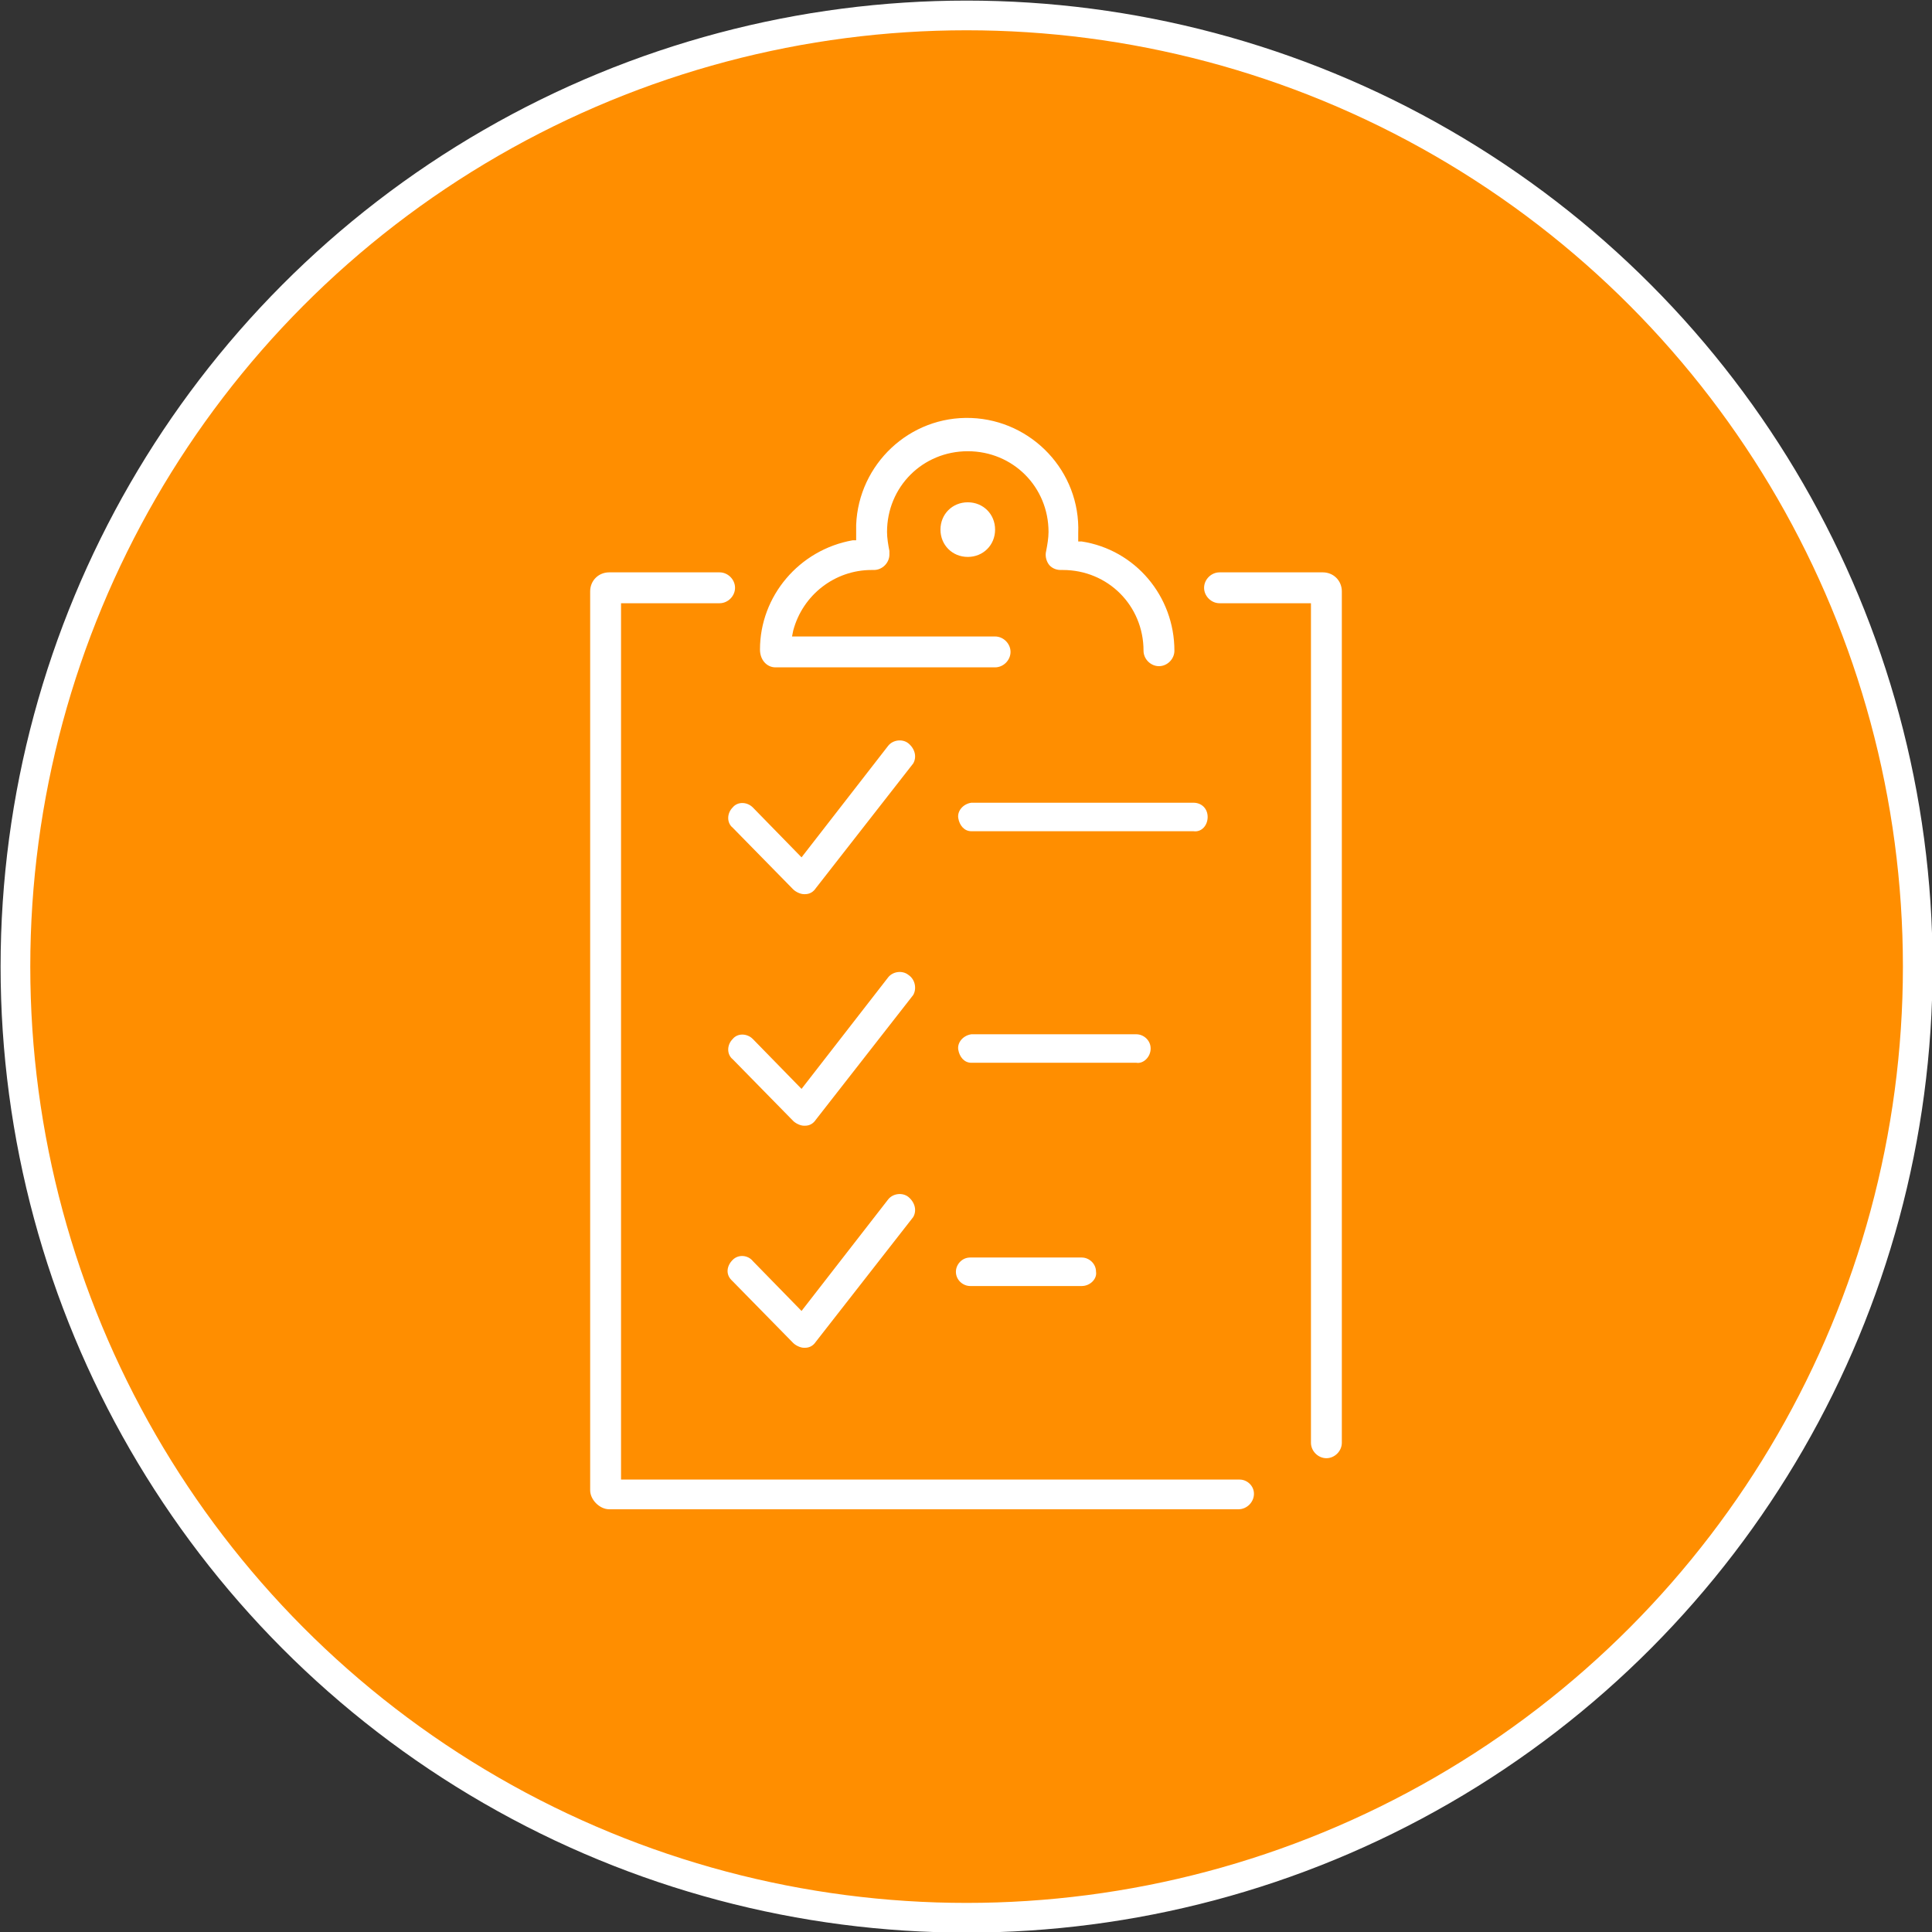
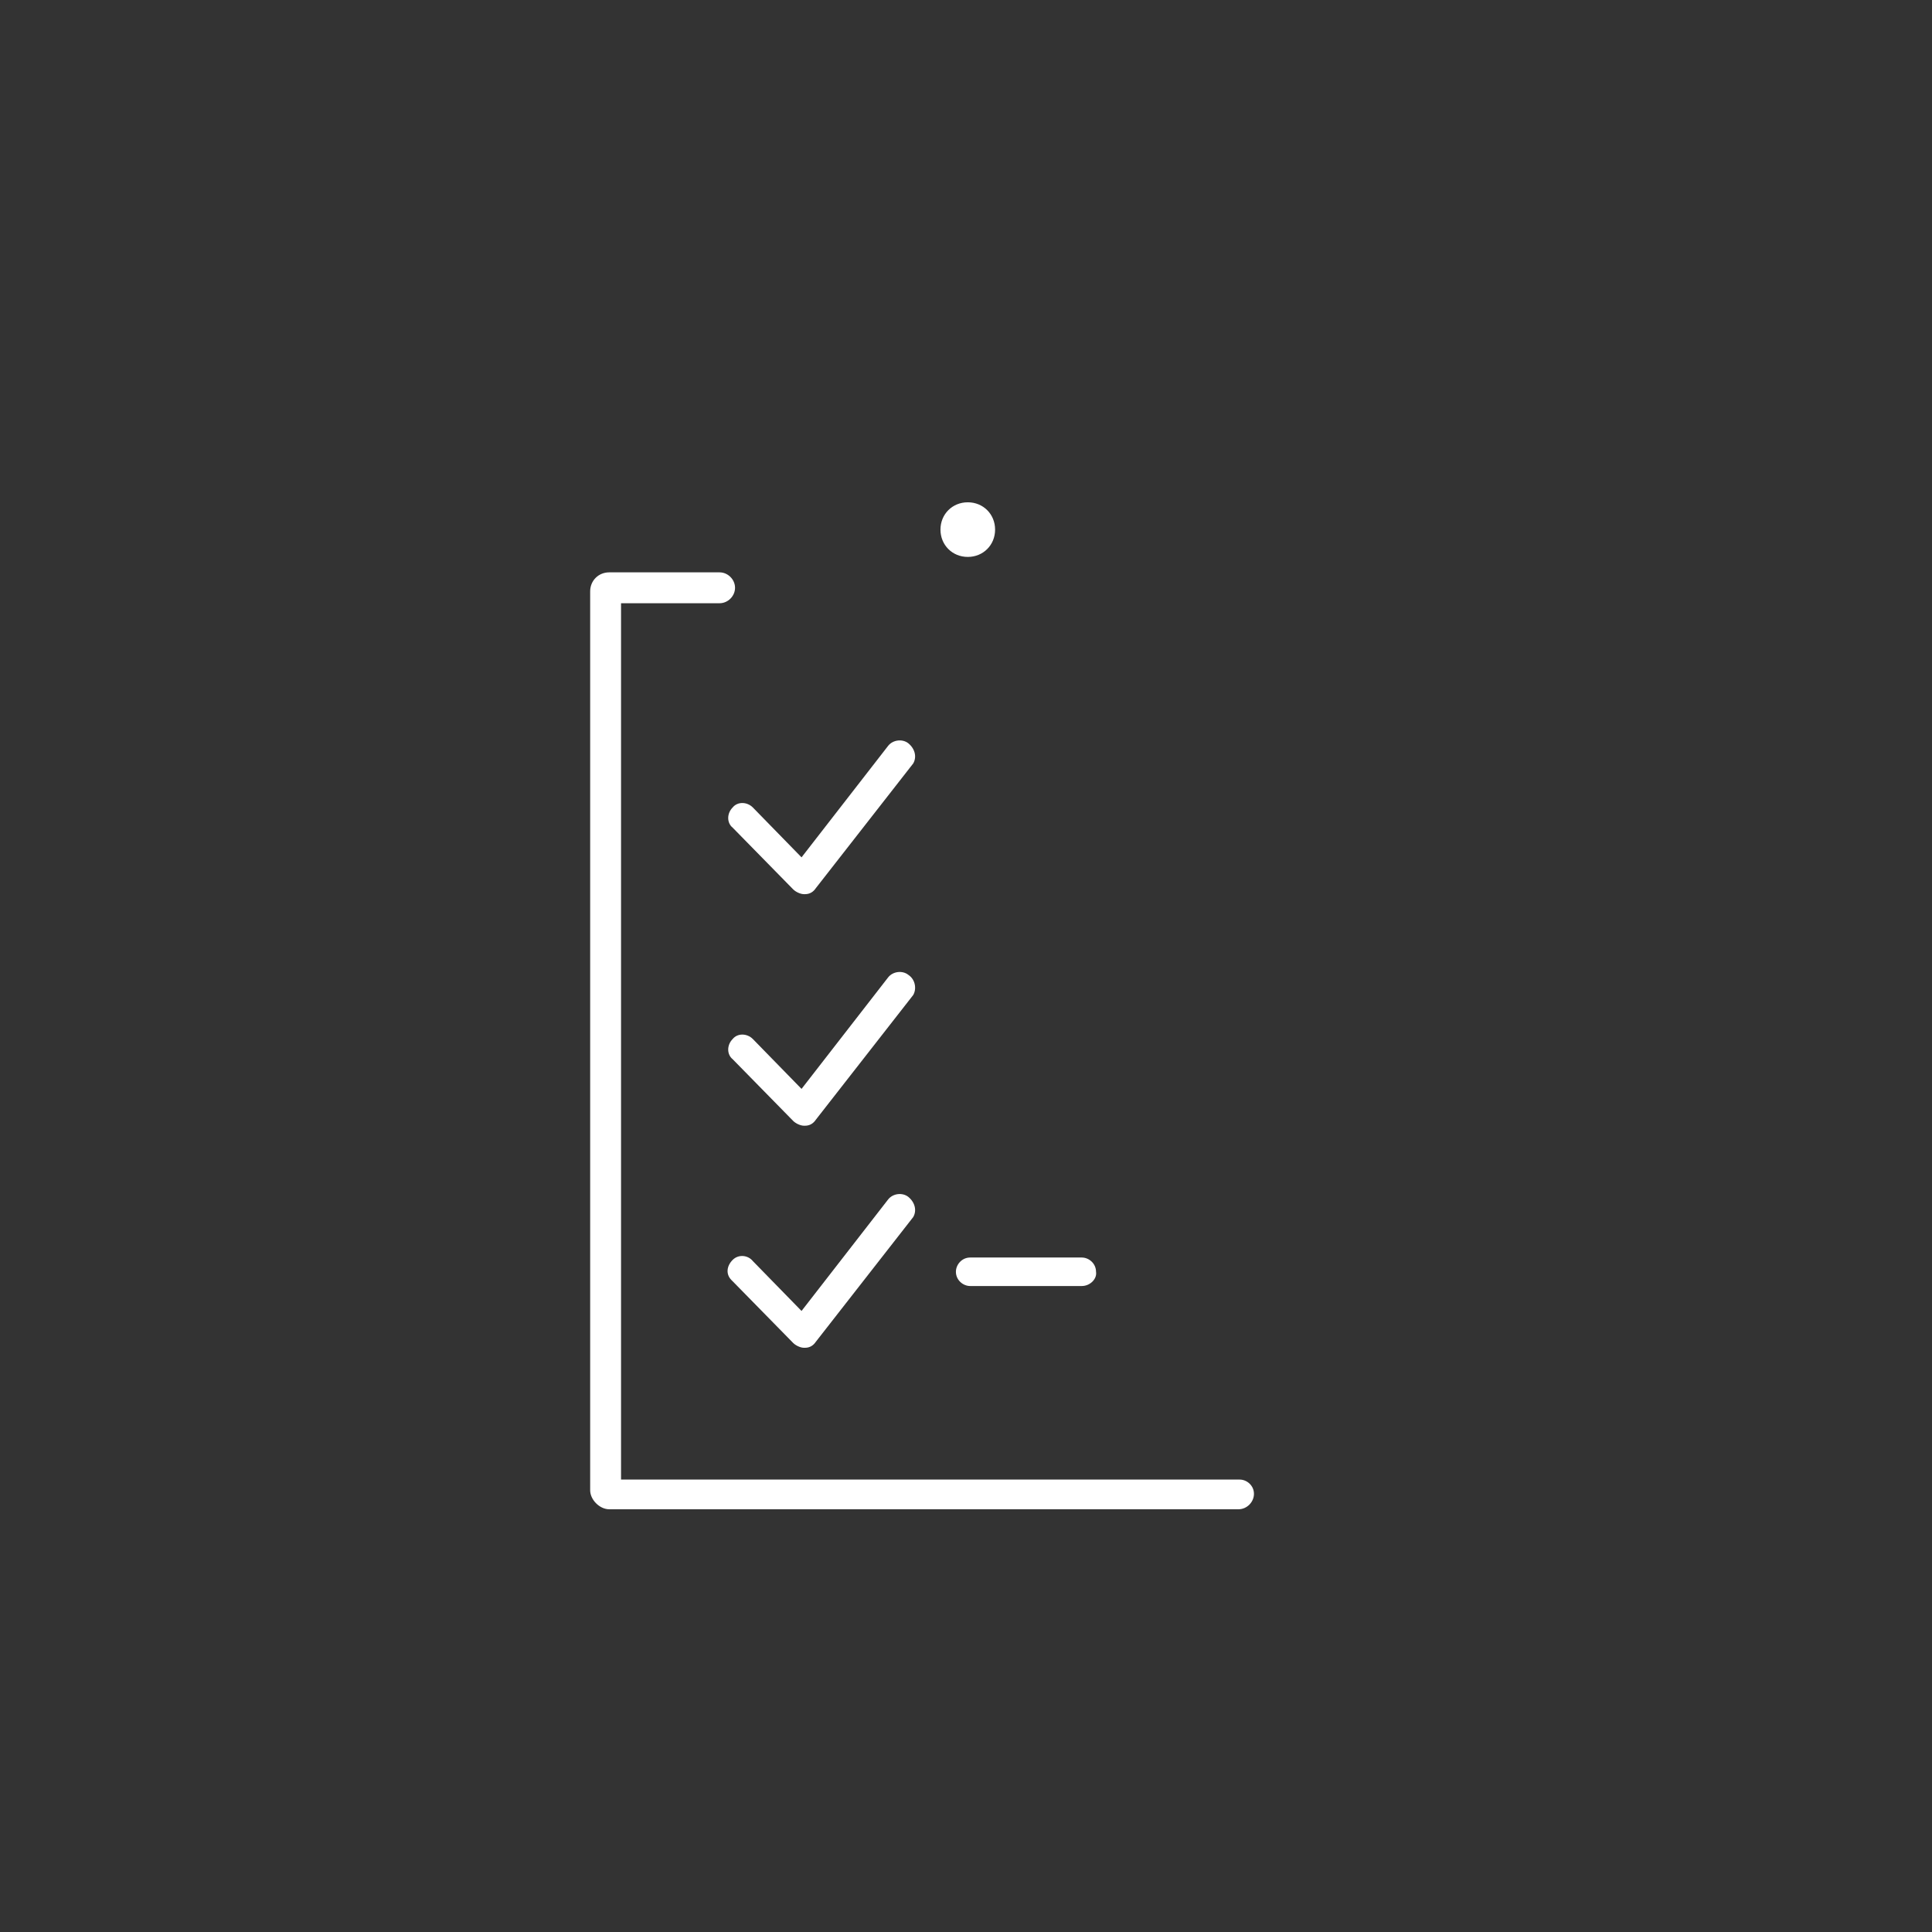
<svg xmlns="http://www.w3.org/2000/svg" version="1.1" id="Calque_1" x="0px" y="0px" viewBox="0 0 162.7 162.7" style="enable-background:new 0 0 162.7 162.7;" xml:space="preserve">
  <rect x="0" y="0" width="162.7" height="162.7" fill="#333333" stroke="none" />
  <style type="text/css">
	.st0{fill:#FF8E00;stroke:#FFFFFF;stroke-width:2.5;stroke-miterlimit:10;}
	.st1{fill:#FFFFFF;}
</style>
-   <circle class="st0" cx="81.4" cy="81.4" r="80.1" />
  <path class="st1" d="M76.5,62.6c-0.5-0.4-1.3-0.3-1.7,0.2c0,0,0,0,0,0l-7.3,9.4L63.4,68c-0.5-0.5-1.3-0.5-1.7,0  c-0.5,0.5-0.5,1.3,0,1.7l5.1,5.2c0.2,0.2,0.6,0.4,0.9,0.4h0.1c0.4,0,0.7-0.2,0.9-0.5l8.2-10.5C77.2,63.8,77.1,63.1,76.5,62.6  C76.5,62.6,76.5,62.6,76.5,62.6" />
-   <path class="st1" d="M101.7,68.8c0-0.7-0.5-1.2-1.2-1.2c0,0,0,0,0,0H81.8c-0.7,0.1-1.2,0.7-1.1,1.3c0.1,0.6,0.5,1.1,1.1,1.1h18.7  C101.2,70.1,101.7,69.5,101.7,68.8L101.7,68.8" />
  <path class="st1" d="M76.5,82.1c-0.5-0.4-1.3-0.3-1.7,0.2l-7.3,9.4l-4.1-4.2c-0.5-0.5-1.3-0.5-1.7,0c-0.5,0.5-0.5,1.3,0,1.7l5.1,5.2  c0.2,0.2,0.6,0.4,0.9,0.4h0.1c0.4,0,0.7-0.2,0.9-0.5l8.2-10.5C77.2,83.3,77.1,82.5,76.5,82.1" />
-   <path class="st1" d="M96.9,88.3c0-0.7-0.6-1.2-1.2-1.2H81.8c-0.7,0.1-1.2,0.7-1.1,1.3c0.1,0.6,0.5,1.1,1.1,1.1h13.9  C96.3,89.6,96.9,89,96.9,88.3C96.9,88.3,96.9,88.3,96.9,88.3" />
  <path class="st1" d="M76.5,100.8c-0.5-0.4-1.3-0.3-1.7,0.2l-7.3,9.4l-4.1-4.2c-0.4-0.5-1.2-0.6-1.7-0.1s-0.6,1.2-0.1,1.7  c0,0,0.1,0.1,0.1,0.1l5.1,5.2c0.2,0.2,0.6,0.4,0.9,0.4h0.1c0.4,0,0.7-0.2,0.9-0.5l8.2-10.5C77.2,102,77.1,101.3,76.5,100.8" />
  <path class="st1" d="M92.3,107.1c0-0.7-0.6-1.2-1.2-1.2h0h-9.4c-0.7,0-1.2,0.6-1.2,1.2c0,0.7,0.6,1.2,1.2,1.2h9.4  C91.8,108.3,92.4,107.7,92.3,107.1L92.3,107.1" />
  <path class="st1" d="M79.2,44.6c0,1.3,1,2.3,2.3,2.3c1.3,0,2.3-1,2.3-2.3s-1-2.3-2.3-2.3l0,0C80.2,42.3,79.2,43.3,79.2,44.6" />
-   <path class="st1" d="M102.7,50.8h7.7v70.7c0,0.7,0.6,1.3,1.3,1.3c0.7,0,1.3-0.6,1.3-1.3V49.8c0-0.9-0.7-1.6-1.6-1.6l0,0h-8.7  c-0.7,0-1.3,0.6-1.3,1.3S102,50.8,102.7,50.8" />
  <path class="st1" d="M104.4,124.6H52.3V50.8h8.3c0.7,0,1.3-0.6,1.3-1.3s-0.6-1.3-1.3-1.3h-9.3c-0.9,0-1.6,0.7-1.6,1.6v0v75.7  c0,0.4,0.2,0.8,0.5,1.1l0,0c0.3,0.3,0.7,0.5,1.1,0.5h53c0.7,0,1.3-0.6,1.3-1.3C105.6,125.1,105,124.6,104.4,124.6" />
-   <path class="st1" d="M65.3,56.2h18.5c0.7,0,1.3-0.6,1.3-1.3s-0.6-1.3-1.3-1.3H66.7l0.1-0.5c0.8-3,3.5-5.1,6.6-5.1h0.2  c0.7,0,1.3-0.6,1.3-1.3c0-0.1,0-0.2,0-0.3c-0.1-0.5-0.2-1.1-0.2-1.6c0-3.8,3-6.8,6.8-6.8c3.8,0,6.8,3,6.8,6.8c0,0.5-0.1,1.1-0.2,1.6  c-0.1,0.4,0,0.8,0.2,1.1c0.2,0.3,0.6,0.5,1,0.5h0.2c3.8,0,6.8,3,6.8,6.8c0,0.7,0.6,1.3,1.3,1.3c0.7,0,1.3-0.6,1.3-1.3  c0-4.6-3.3-8.5-7.8-9.2h-0.3v-0.3c0-0.1,0-0.3,0-0.4c0.2-5.2-3.9-9.5-9-9.7c-5.2-0.2-9.5,3.9-9.7,9c0,0.2,0,0.4,0,0.6v0.4v0.3h-0.3  c-4.5,0.8-7.8,4.7-7.8,9.2C64,55.6,64.6,56.2,65.3,56.2C65.3,56.2,65.3,56.2,65.3,56.2" />
</svg>